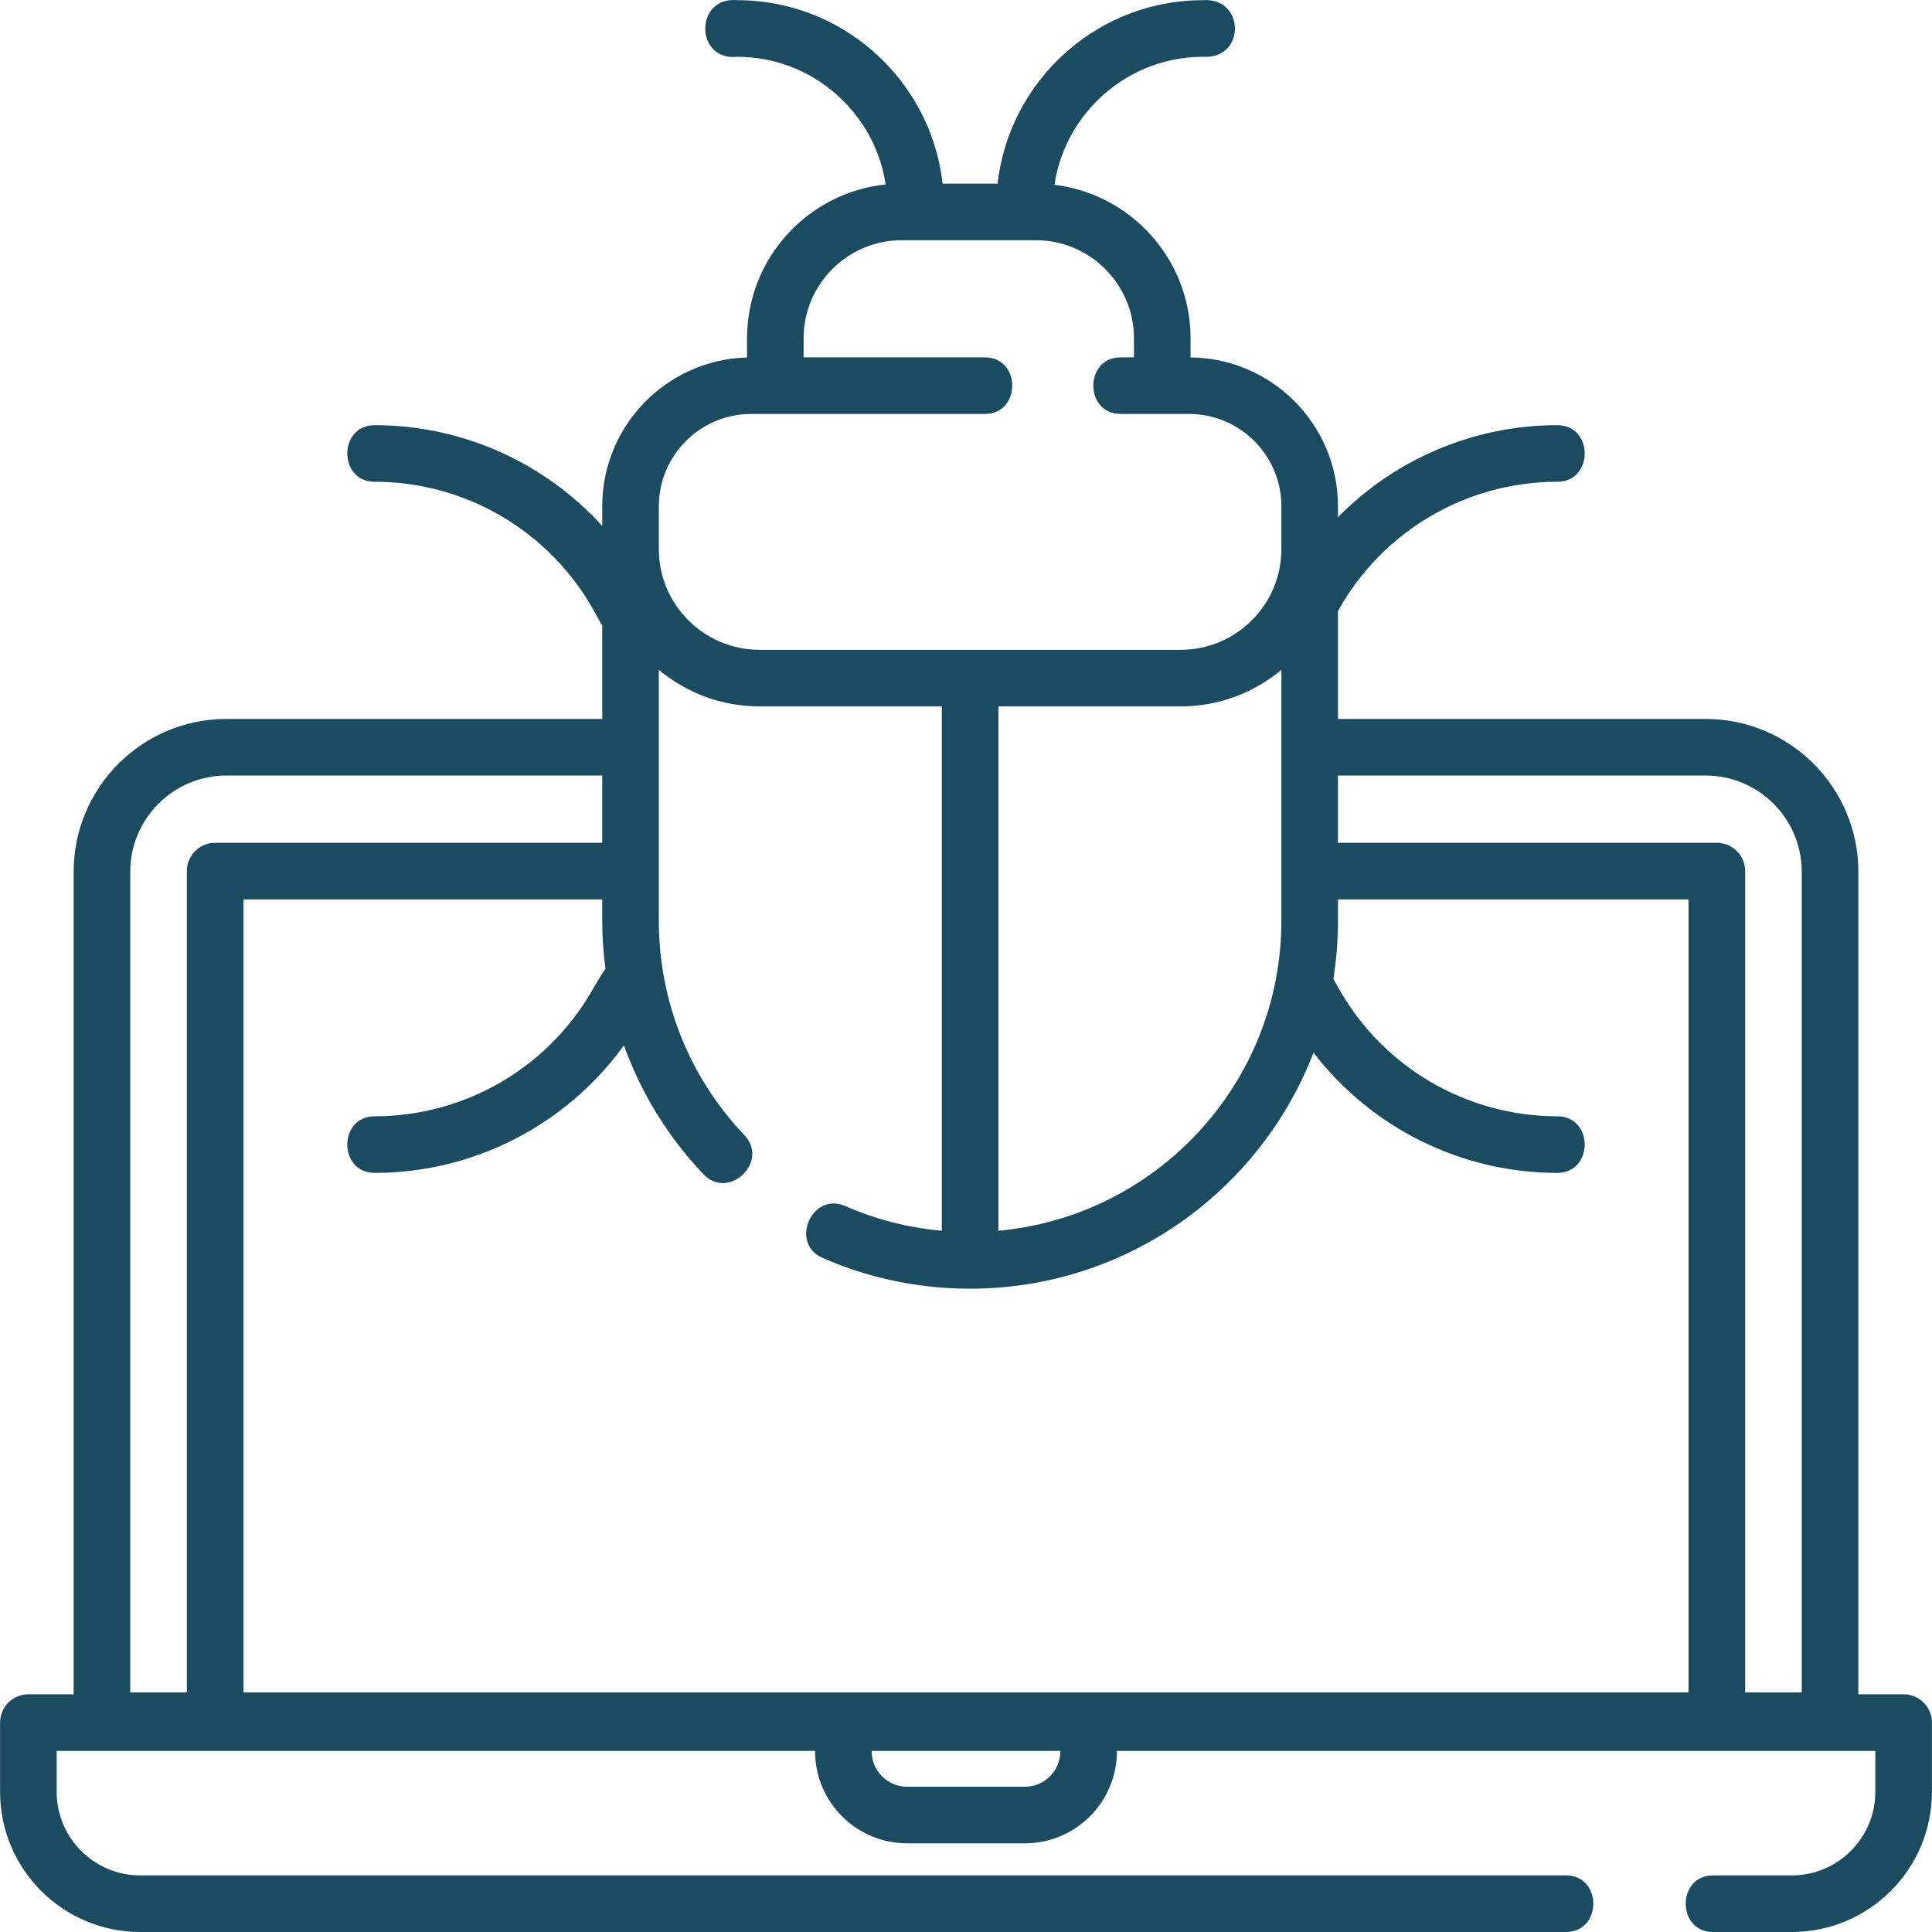
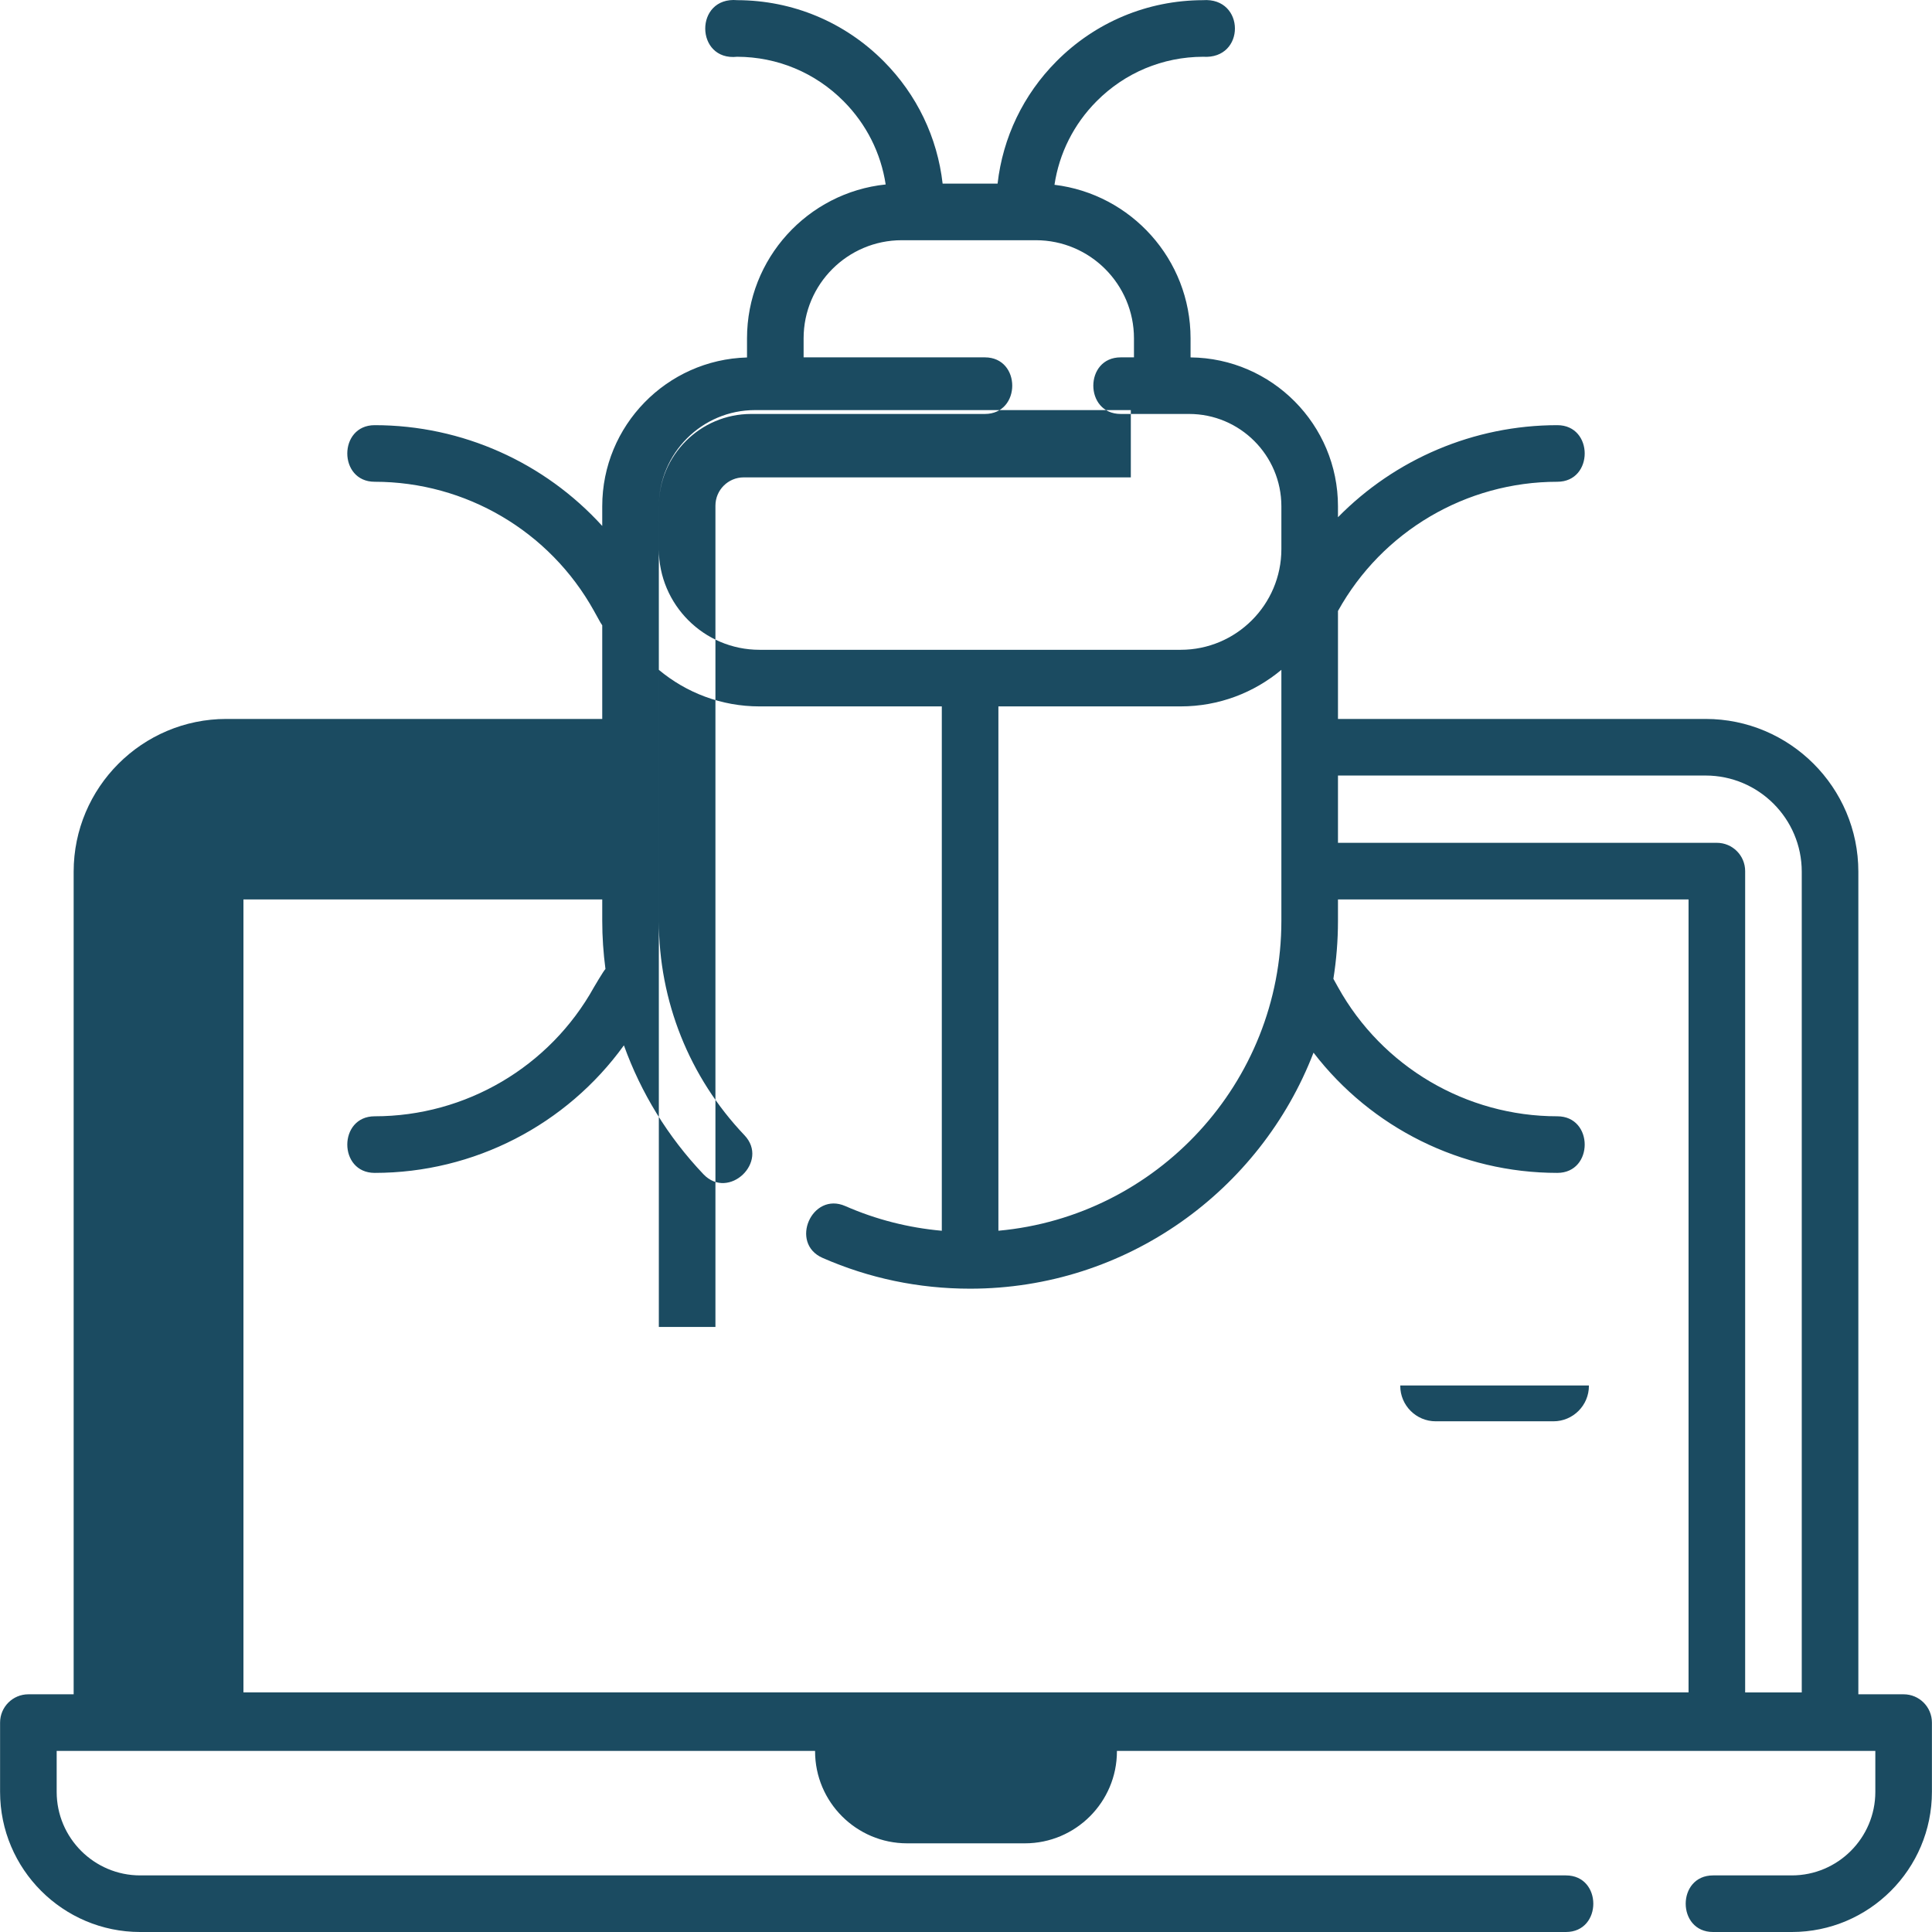
<svg xmlns="http://www.w3.org/2000/svg" id="Layer_1" height="512px" viewBox="0 0 512.04 512.04" width="512px">
  <g>
-     <path d="m504.52 449.04h-12v-218.014c0-22.324-18.161-40.485-40.485-40.485h-97.43v-28.612l.025-.046c11.714-21.096 33.979-34.2 58.109-34.2 9.675 0 9.675-15 0-15-22.152 0-43.021 9.012-58.135 24.4v-2.909c0-21.628-17.49-39.239-39.068-39.452v-5.046c0-20.939-15.778-38.251-36.067-40.7 1.252-8.344 5.101-16.05 11.162-22.147 7.521-7.566 17.537-11.752 28.203-11.784 11.346.758 11.231-15.824-.043-15-14.676.045-28.454 5.802-38.8 16.21-8.805 8.86-14.21 20.189-15.601 32.413h-14.565c-1.391-12.224-6.796-23.553-15.601-32.413-10.344-10.409-24.123-16.166-38.801-16.211-11.454-1.027-11.233 16.214-.043 15 10.668.032 20.685 4.218 28.205 11.784 6.039 6.076 9.882 13.75 11.147 22.06-20.619 2.137-36.75 19.613-36.75 40.787v5.064c-21.256.582-38.37 18.041-38.37 39.434v5.219c-15.251-16.791-37.074-26.71-60.312-26.71-9.675 0-9.675 15 0 15 24.13 0 46.396 13.104 58.109 34.2l1.723 3.103c.145.261.31.503.479.739v24.815h-99.606c-22.324 0-40.485 18.161-40.485 40.485v218.016h-12c-4.143 0-7.5 3.357-7.5 7.5v18.361c0 20.479 16.66 37.139 37.139 37.139h377.861c9.675 0 9.675-15 0-15h-377.861c-12.207 0-22.139-9.932-22.139-22.139v-10.861h201v.105c0 13.451 10.943 24.395 24.395 24.395h31.211c13.451 0 24.395-10.943 24.395-24.395v-.105h201v10.861c0 12.207-9.932 22.139-22.139 22.139h-20.862c-9.675 0-9.675 15 0 15h20.861c20.479 0 37.139-16.66 37.139-37.139v-18.361c0-4.142-3.357-7.5-7.5-7.5zm-347.11-187.388c-11.714 21.096-33.979 34.2-58.109 34.2-9.675 0-9.675 15 0 15 26.342 0 50.863-12.75 66.055-33.805 4.525 12.595 11.634 24.226 21.08 34.162 6.682 7.027 17.53-3.333 10.871-10.336-14.636-15.395-22.695-35.576-22.695-56.828v-66.518c7.235 6.045 16.541 9.691 26.685 9.691h48.312v138.97c-8.846-.792-17.425-2.97-25.58-6.545-8.86-3.887-14.882 9.854-6.021 13.738 12.352 5.415 25.508 8.16 39.101 8.16h.001c41.452 0 76.938-26.005 91.017-62.556 15.276 19.897 39.09 31.867 64.614 31.867 9.675 0 9.675-15 0-15-24.13 0-46.396-13.104-58.109-34.2l-1.241-2.235c.797-5.009 1.216-10.142 1.216-15.372v-5.672h92.915v210.167h-159-65-159v-210.168h95.092v5.672c0 4.302.3 8.563.851 12.769-.516.499-3.055 4.839-3.055 4.839zm182.195-84.126v66.518c0 42.959-33.011 78.336-74.997 82.14v-138.967h48.313c10.143 0 19.449-3.646 26.684-9.691zm112.43 28.014c14.053 0 25.485 11.433 25.485 25.485v217.515h-15v-217.668c0-4.143-3.357-7.5-7.5-7.5h-100.415v-17.832zm-277.423-71.366c0-13.488 10.974-24.462 24.462-24.462h61.946c9.675 0 9.675-15 0-15h-48.038v-5.036c0-14.341 11.668-26.009 26.01-26.009h35.536c14.341 0 26.009 11.668 26.009 26.009v5.036h-3.517c-9.675 0-9.675 15 0 15h18.123c13.488 0 24.462 10.974 24.462 24.462v11.357c0 14.715-11.971 26.686-26.685 26.686h-111.624c-14.714 0-26.685-11.971-26.685-26.686v-11.357zm-140.092 96.852c0-14.053 11.433-25.485 25.485-25.485h99.606v17.832h-102.591c-4.143 0-7.5 3.357-7.5 7.5v217.667h-15zm246.5 233.12c0 5.18-4.215 9.395-9.395 9.395h-31.211c-5.18 0-9.395-4.215-9.395-9.395v-.105h50v.105z" data-original="#000000" class="active-path" data-old_color="#000000" fill="#1B4B61" />
+     <path d="m504.52 449.04h-12v-218.014c0-22.324-18.161-40.485-40.485-40.485h-97.43v-28.612l.025-.046c11.714-21.096 33.979-34.2 58.109-34.2 9.675 0 9.675-15 0-15-22.152 0-43.021 9.012-58.135 24.4v-2.909c0-21.628-17.49-39.239-39.068-39.452v-5.046c0-20.939-15.778-38.251-36.067-40.7 1.252-8.344 5.101-16.05 11.162-22.147 7.521-7.566 17.537-11.752 28.203-11.784 11.346.758 11.231-15.824-.043-15-14.676.045-28.454 5.802-38.8 16.21-8.805 8.86-14.21 20.189-15.601 32.413h-14.565c-1.391-12.224-6.796-23.553-15.601-32.413-10.344-10.409-24.123-16.166-38.801-16.211-11.454-1.027-11.233 16.214-.043 15 10.668.032 20.685 4.218 28.205 11.784 6.039 6.076 9.882 13.75 11.147 22.06-20.619 2.137-36.75 19.613-36.75 40.787v5.064c-21.256.582-38.37 18.041-38.37 39.434v5.219c-15.251-16.791-37.074-26.71-60.312-26.71-9.675 0-9.675 15 0 15 24.13 0 46.396 13.104 58.109 34.2l1.723 3.103c.145.261.31.503.479.739v24.815h-99.606c-22.324 0-40.485 18.161-40.485 40.485v218.016h-12c-4.143 0-7.5 3.357-7.5 7.5v18.361c0 20.479 16.66 37.139 37.139 37.139h377.861c9.675 0 9.675-15 0-15h-377.861c-12.207 0-22.139-9.932-22.139-22.139v-10.861h201v.105c0 13.451 10.943 24.395 24.395 24.395h31.211c13.451 0 24.395-10.943 24.395-24.395v-.105h201v10.861c0 12.207-9.932 22.139-22.139 22.139h-20.862c-9.675 0-9.675 15 0 15h20.861c20.479 0 37.139-16.66 37.139-37.139v-18.361c0-4.142-3.357-7.5-7.5-7.5zm-347.11-187.388c-11.714 21.096-33.979 34.2-58.109 34.2-9.675 0-9.675 15 0 15 26.342 0 50.863-12.75 66.055-33.805 4.525 12.595 11.634 24.226 21.08 34.162 6.682 7.027 17.53-3.333 10.871-10.336-14.636-15.395-22.695-35.576-22.695-56.828v-66.518c7.235 6.045 16.541 9.691 26.685 9.691h48.312v138.97c-8.846-.792-17.425-2.97-25.58-6.545-8.86-3.887-14.882 9.854-6.021 13.738 12.352 5.415 25.508 8.16 39.101 8.16h.001c41.452 0 76.938-26.005 91.017-62.556 15.276 19.897 39.09 31.867 64.614 31.867 9.675 0 9.675-15 0-15-24.13 0-46.396-13.104-58.109-34.2l-1.241-2.235c.797-5.009 1.216-10.142 1.216-15.372v-5.672h92.915v210.167h-159-65-159v-210.168h95.092v5.672c0 4.302.3 8.563.851 12.769-.516.499-3.055 4.839-3.055 4.839zm182.195-84.126v66.518c0 42.959-33.011 78.336-74.997 82.14v-138.967h48.313c10.143 0 19.449-3.646 26.684-9.691zm112.43 28.014c14.053 0 25.485 11.433 25.485 25.485v217.515h-15v-217.668c0-4.143-3.357-7.5-7.5-7.5h-100.415v-17.832zm-277.423-71.366c0-13.488 10.974-24.462 24.462-24.462h61.946c9.675 0 9.675-15 0-15h-48.038v-5.036c0-14.341 11.668-26.009 26.01-26.009h35.536c14.341 0 26.009 11.668 26.009 26.009v5.036h-3.517c-9.675 0-9.675 15 0 15h18.123c13.488 0 24.462 10.974 24.462 24.462v11.357c0 14.715-11.971 26.686-26.685 26.686h-111.624c-14.714 0-26.685-11.971-26.685-26.686v-11.357zc0-14.053 11.433-25.485 25.485-25.485h99.606v17.832h-102.591c-4.143 0-7.5 3.357-7.5 7.5v217.667h-15zm246.5 233.12c0 5.18-4.215 9.395-9.395 9.395h-31.211c-5.18 0-9.395-4.215-9.395-9.395v-.105h50v.105z" data-original="#000000" class="active-path" data-old_color="#000000" fill="#1B4B61" />
  </g>
</svg>